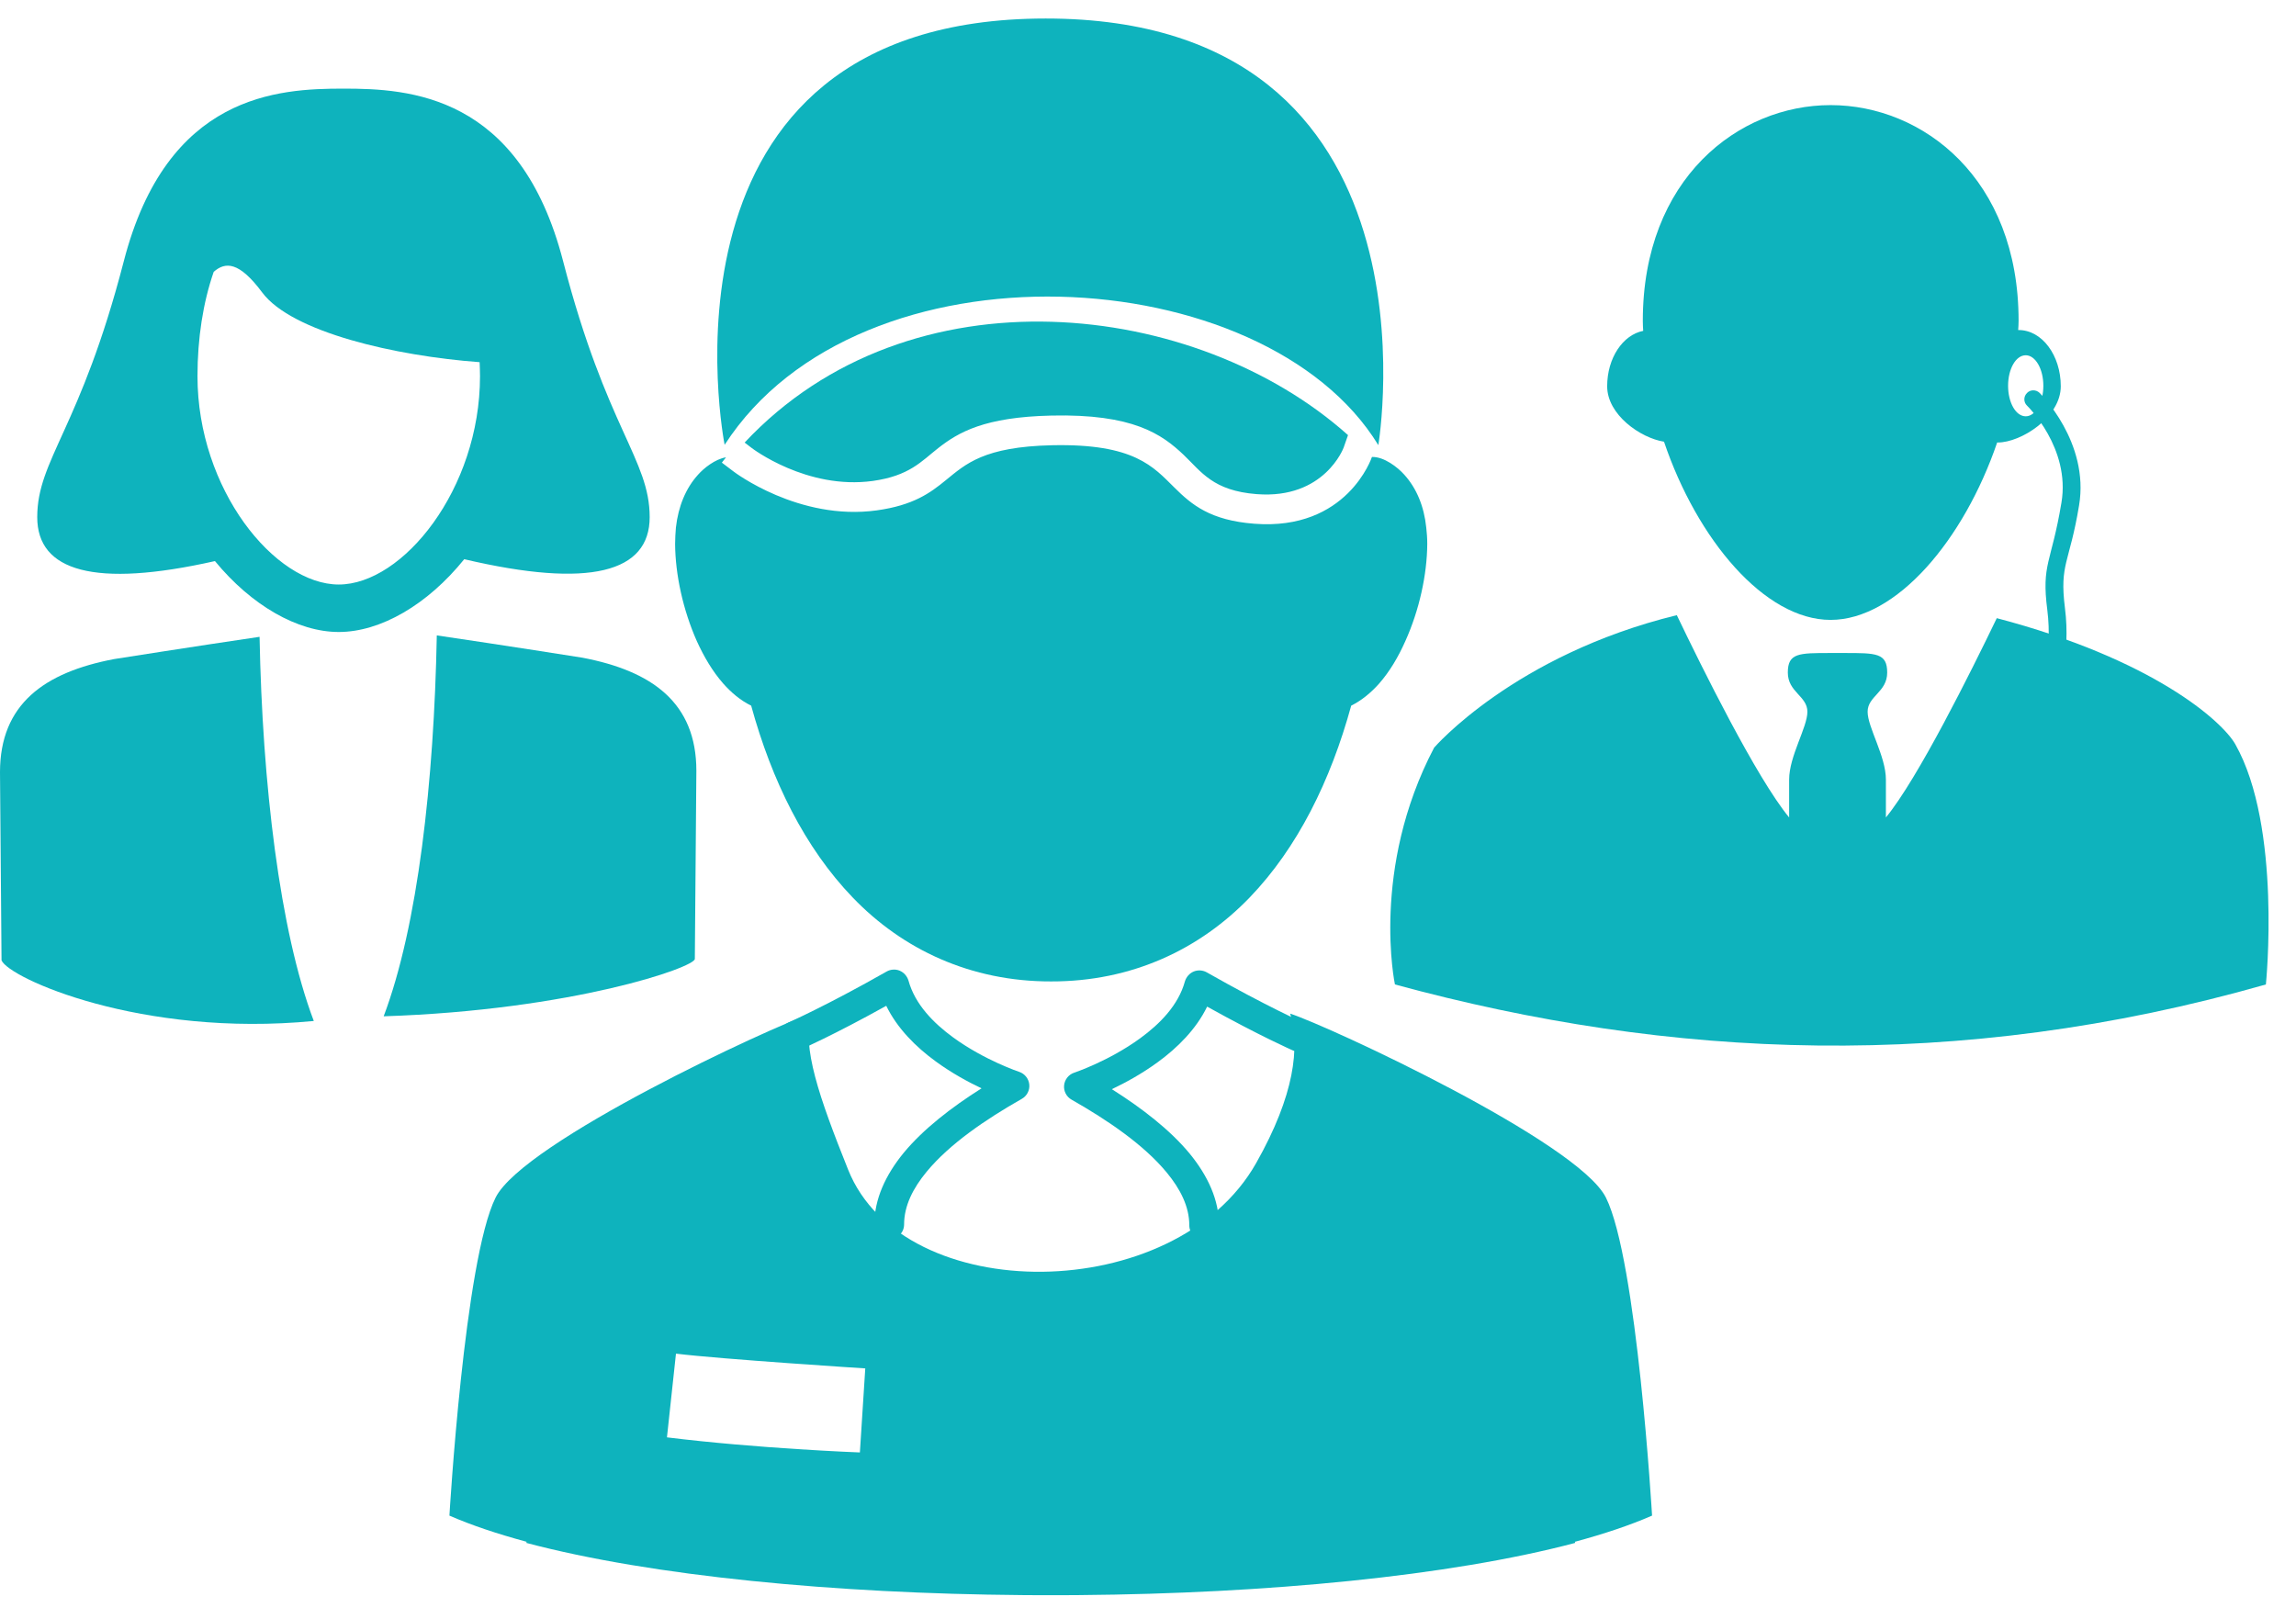
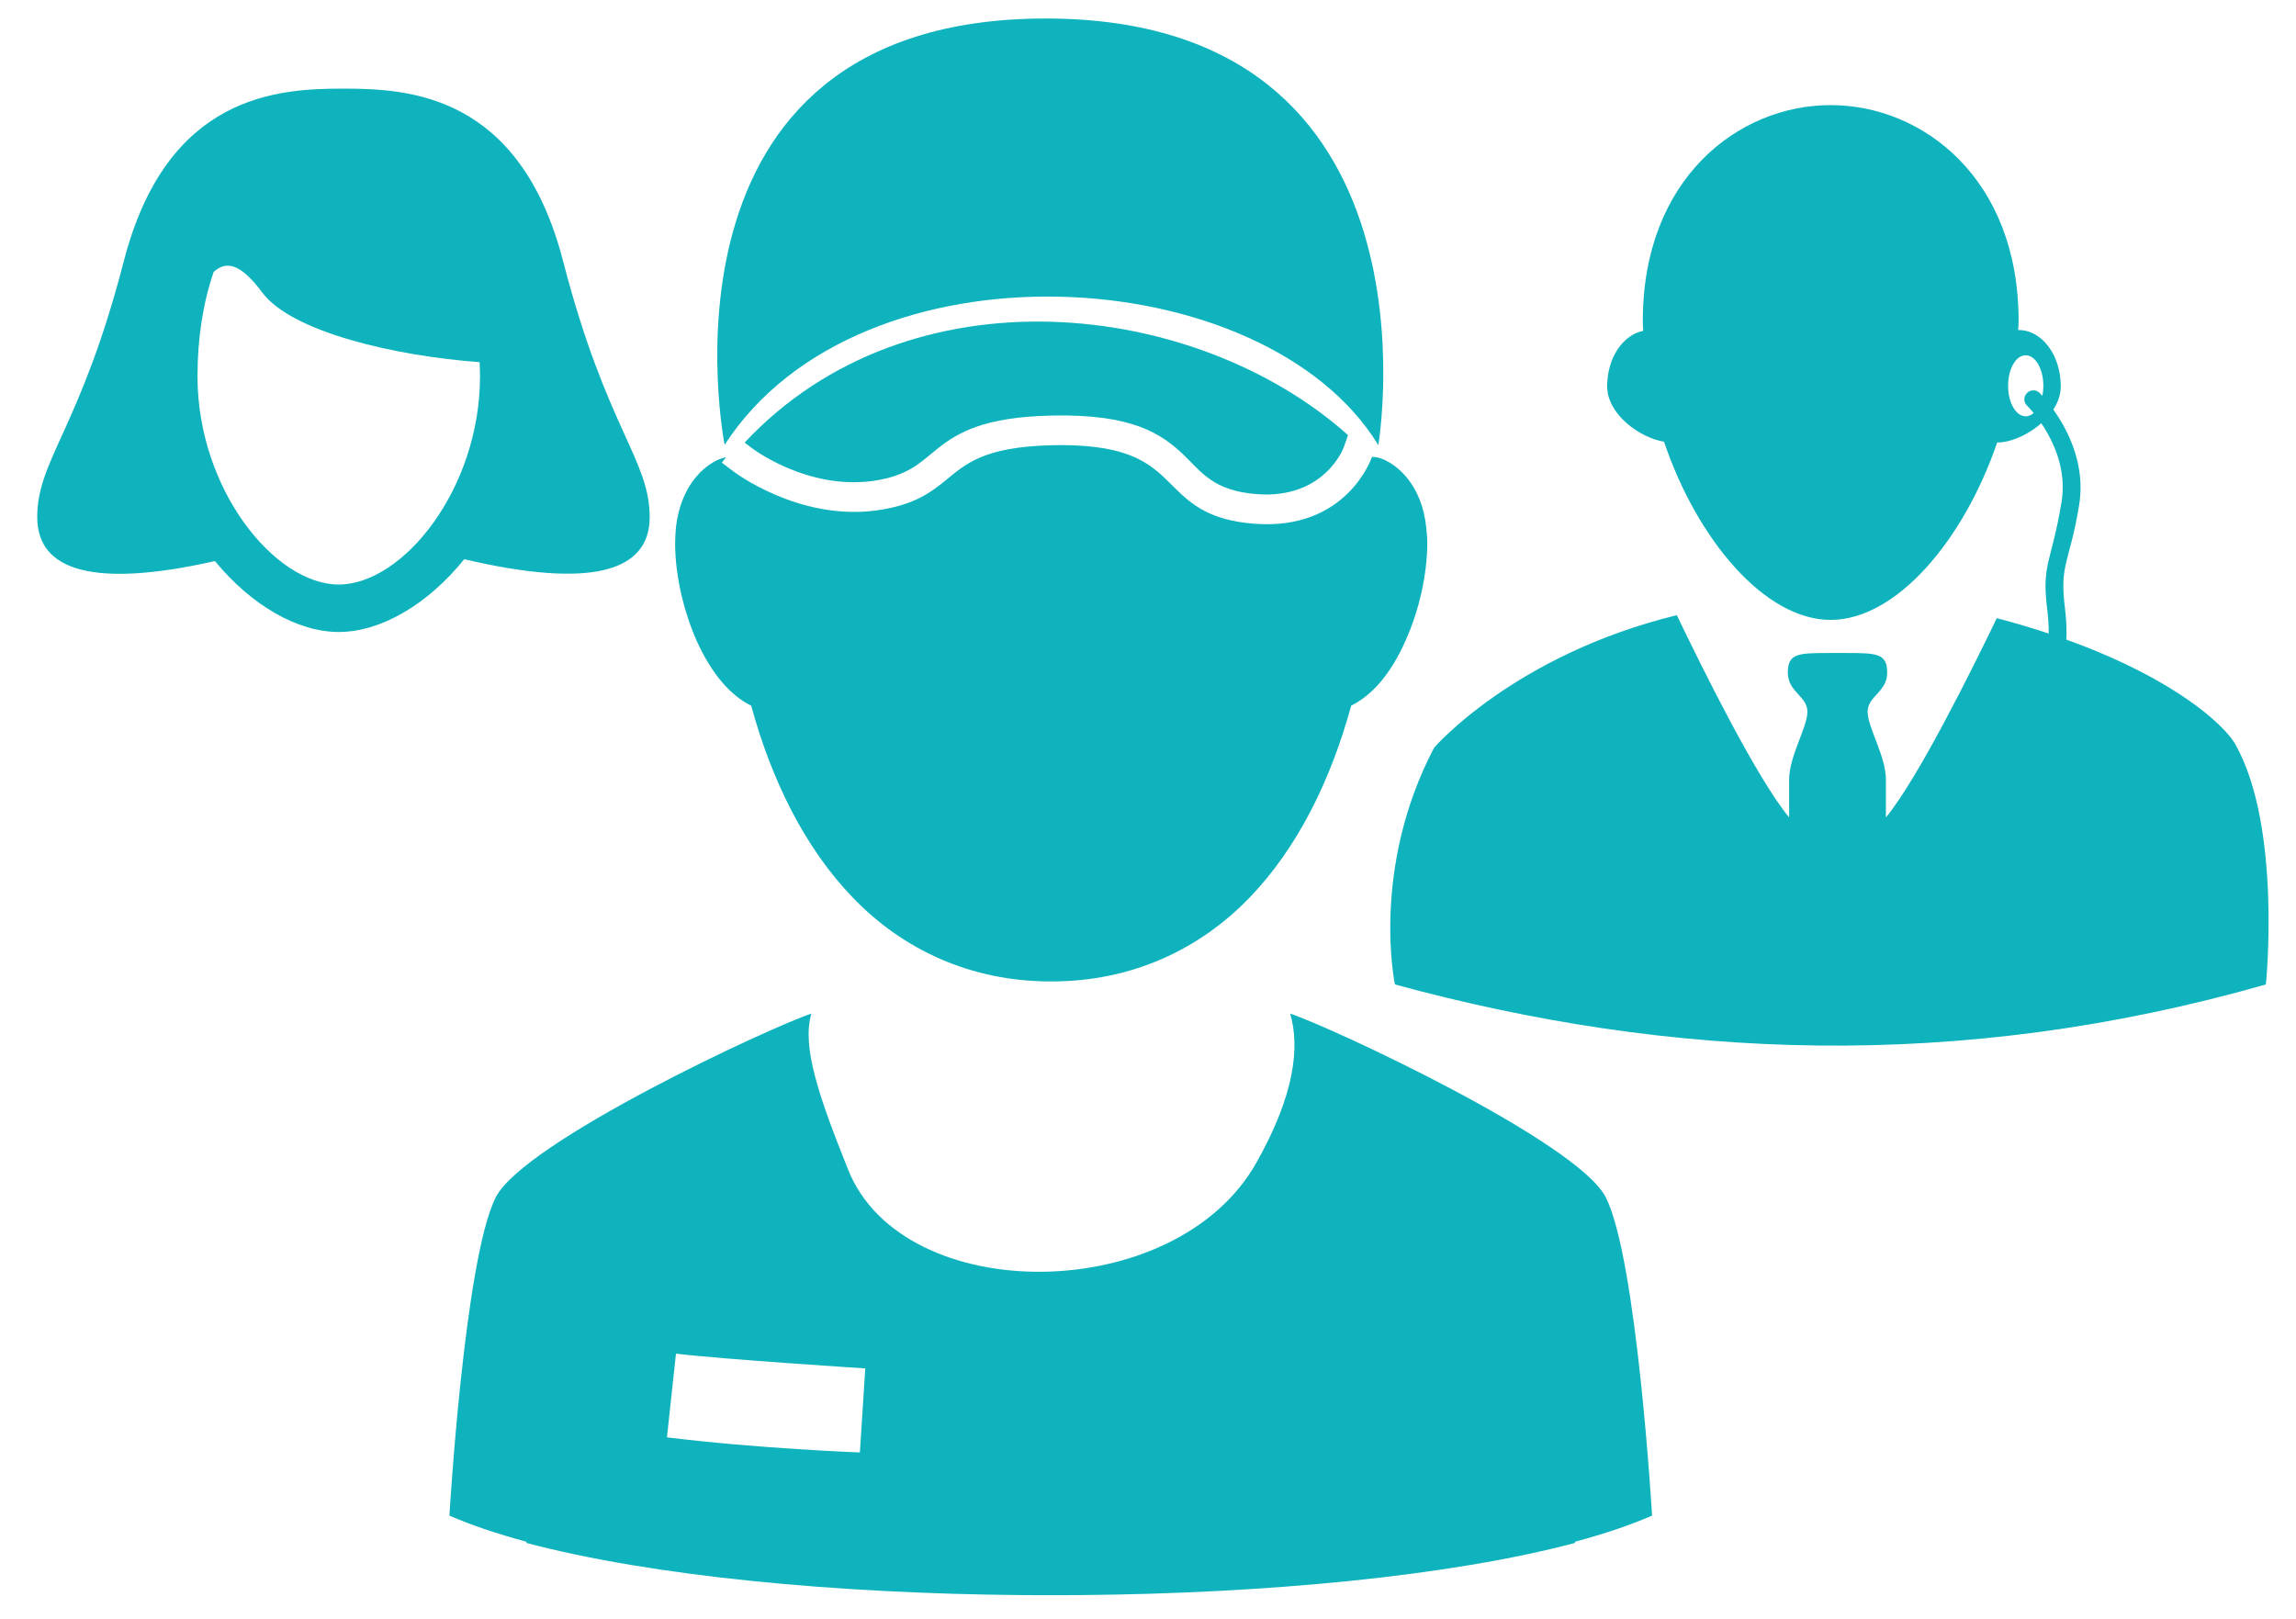
<svg xmlns="http://www.w3.org/2000/svg" width="78" height="55" viewBox="0 0 78 55" fill="none">
  <path d="M22.964 45.99C24.484 46.177 29.395 46.492 29.395 46.492L29.212 49.347C29.198 49.347 25.758 49.217 22.658 48.834L22.964 45.99ZM17.883 52.421C22.153 53.551 28.385 54.141 34.708 54.193C34.77 54.194 34.834 54.195 34.898 54.195C35.164 54.197 35.43 54.197 35.696 54.197C35.963 54.197 36.229 54.197 36.495 54.195C36.558 54.195 36.622 54.194 36.685 54.193C43.008 54.141 49.24 53.551 53.51 52.421C53.508 52.408 53.506 52.395 53.504 52.382C54.492 52.115 55.377 51.82 56.124 51.493C56.124 51.493 55.616 42.807 54.556 40.687C53.61 38.794 45.163 34.872 43.83 34.438C44.162 35.571 43.986 37.198 42.674 39.516C39.922 44.383 30.684 44.421 28.813 39.74C27.824 37.267 27.231 35.571 27.564 34.438C26.229 34.871 17.782 38.794 16.837 40.687C15.776 42.807 15.268 51.493 15.268 51.493C16.015 51.82 16.9 52.115 17.888 52.382C17.887 52.395 17.884 52.408 17.883 52.421Z" fill="#0EB3BD" />
-   <path d="M24.818 15.102C24.785 15.133 24.799 15.112 24.818 15.102V15.102Z" fill="#0EB3BD" />
  <path d="M67.835 21.002C66.967 22.803 65.153 26.457 64.068 27.773V26.487C64.068 25.688 63.447 24.713 63.447 24.181C63.447 23.649 64.112 23.516 64.112 22.851C64.112 22.186 63.742 22.186 62.663 22.186H62.183C61.104 22.186 60.736 22.186 60.736 22.851C60.736 23.515 61.401 23.649 61.401 24.181C61.401 24.713 60.781 25.689 60.781 26.487V27.773C59.673 26.432 57.809 22.663 56.965 20.9C51.437 22.251 48.72 25.402 48.72 25.402C46.554 29.528 47.389 33.447 47.389 33.447C56.717 35.986 66.483 36.44 76.977 33.447C76.977 33.447 77.525 28.089 75.937 25.284C75.493 24.502 73.143 22.396 67.835 21.002Z" fill="#0EB3BD" />
  <path d="M56.53 15.007C57.654 18.329 59.948 21.061 62.189 21.061C64.43 21.061 66.718 18.342 67.849 15.031C67.856 15.032 67.863 15.034 67.869 15.034C68.657 15.034 70.009 14.178 70.009 13.124C70.009 12.069 69.37 11.213 68.576 11.213C68.576 11.213 68.569 11.214 68.562 11.214C68.569 11.108 68.576 11.003 68.576 10.898C68.576 6.068 65.325 3.571 62.189 3.571C59.06 3.571 55.81 6.068 55.81 10.898C55.81 11.012 55.816 11.127 55.823 11.241C55.13 11.377 54.599 12.164 54.599 13.124C54.599 14.091 55.729 14.88 56.53 15.007ZM68.818 12.07C69.148 12.07 69.417 12.534 69.417 13.107C69.417 13.679 69.148 14.144 68.818 14.144C68.482 14.144 68.219 13.679 68.219 13.107C68.219 12.534 68.482 12.07 68.818 12.07Z" fill="#0EB3BD" />
  <path fill-rule="evenodd" clip-rule="evenodd" d="M68.861 13.78C68.861 13.78 70.347 15.215 70.031 17.08C69.689 19.143 69.347 19.147 69.552 20.729C69.74 22.224 69.331 23.458 69.117 24.228C69.075 24.389 69.168 24.556 69.331 24.6C69.493 24.644 69.664 24.549 69.706 24.387C69.928 23.566 70.355 22.248 70.15 20.653C69.962 19.146 70.304 19.145 70.629 17.18C70.996 15.016 69.288 13.347 69.288 13.347C69.168 13.231 68.972 13.233 68.861 13.353C68.741 13.472 68.741 13.664 68.861 13.78Z" fill="#0EB3BD" />
-   <path d="M19.785 22.345C19.785 22.345 17.062 21.914 14.839 21.588C14.745 26.553 14.196 31.454 13.034 34.529C19.451 34.319 23.61 32.863 23.605 32.579L23.657 26.188C23.657 23.873 22.149 22.795 19.785 22.345Z" fill="#0EB3BD" />
-   <path d="M3.873 22.393C3.873 22.393 6.595 21.963 8.818 21.636C8.912 26.601 9.497 31.614 10.66 34.688C4.791 35.255 0.303 33.232 0.052 32.628L0 26.236C0 23.922 1.508 22.843 3.873 22.393Z" fill="#0EB3BD" />
  <path d="M15.771 18.999C20.039 20.002 22.071 19.448 22.071 17.57C22.071 15.609 20.603 14.56 19.131 8.877C17.663 3.194 13.882 3.011 11.668 3.011C9.453 3.011 5.673 3.194 4.205 8.877C2.734 14.56 1.265 15.609 1.265 17.57C1.265 19.409 3.209 19.985 7.302 19.063C8.539 20.566 10.108 21.472 11.51 21.472C12.929 21.471 14.527 20.543 15.771 18.999ZM11.508 19.859C9.333 19.859 6.709 16.62 6.709 12.782C6.709 11.489 6.899 10.28 7.26 9.236C7.657 8.885 8.125 8.885 8.908 9.937C9.915 11.288 13.44 12.095 16.294 12.305C16.3 12.462 16.307 12.62 16.307 12.782C16.306 16.62 13.683 19.859 11.508 19.859Z" fill="#0EB3BD" />
  <path fill-rule="evenodd" clip-rule="evenodd" d="M24.617 15.113C24.617 15.113 21.737 0.63 35.526 0.629C49.268 0.627 46.825 15.123 46.825 15.123C42.956 8.8 29.214 8.002 24.617 15.113Z" fill="#0EB3BD" />
  <path d="M24.664 15.537C24.294 15.598 23.91 15.906 23.715 16.127C23.298 16.585 23.043 17.204 22.962 17.924C22.948 18.104 22.935 18.29 22.935 18.482C22.942 19.524 23.204 20.727 23.675 21.787C23.917 22.317 24.206 22.81 24.57 23.224C24.839 23.527 25.149 23.793 25.519 23.975C26.219 26.527 27.343 28.803 28.965 30.489C30.66 32.256 32.975 33.35 35.708 33.344C38.447 33.35 40.755 32.256 42.457 30.489C44.079 28.803 45.203 26.527 45.903 23.975C46.266 23.793 46.583 23.527 46.852 23.224C47.215 22.81 47.504 22.317 47.74 21.787C48.218 20.727 48.48 19.524 48.487 18.482C48.487 18.29 48.474 18.104 48.453 17.924C48.379 17.204 48.123 16.585 47.706 16.127C47.484 15.877 47.02 15.514 46.609 15.525L46.603 15.537C46.603 15.537 45.768 18.039 42.612 17.794C41.118 17.679 40.486 17.15 39.9 16.568C39.18 15.859 38.541 15.066 35.741 15.127C33.419 15.179 32.807 15.766 32.134 16.312C31.596 16.754 31.024 17.168 29.785 17.34C27.134 17.707 24.927 16.024 24.927 16.024L24.523 15.718L24.664 15.537ZM25.297 15.036L25.539 15.222C25.539 15.222 27.403 16.65 29.651 16.34C30.896 16.166 31.3 15.673 31.872 15.225C32.558 14.688 33.44 14.169 35.721 14.119C38.487 14.057 39.463 14.746 40.21 15.453C40.815 16.033 41.212 16.674 42.693 16.788C45.001 16.967 45.647 15.206 45.647 15.206L45.795 14.783C40.64 10.176 30.916 9.038 25.297 15.036Z" fill="#0EB3BD" />
-   <path fill-rule="evenodd" clip-rule="evenodd" d="M27.201 35.658C27.201 35.658 28.325 35.165 30.108 34.172C30.478 34.935 31.111 35.569 31.791 36.063C32.329 36.456 32.888 36.76 33.345 36.976C32.322 37.622 31.367 38.361 30.701 39.166C30.082 39.923 29.704 40.742 29.704 41.598C29.704 41.877 29.927 42.104 30.209 42.104C30.485 42.106 30.714 41.88 30.714 41.602C30.714 40.966 31.017 40.37 31.481 39.808C32.262 38.863 33.487 38.03 34.712 37.334C34.886 37.236 34.987 37.044 34.967 36.846C34.947 36.647 34.812 36.479 34.624 36.416C34.624 36.416 33.453 36.027 32.383 35.248C31.717 34.762 31.084 34.124 30.862 33.312C30.815 33.162 30.707 33.04 30.566 32.98C30.425 32.92 30.256 32.931 30.122 33.007C28.096 34.16 26.797 34.734 26.797 34.734C26.542 34.846 26.427 35.145 26.535 35.4C26.649 35.654 26.945 35.77 27.201 35.658Z" fill="#0EB3BD" />
-   <path fill-rule="evenodd" clip-rule="evenodd" d="M44.32 34.762C44.32 34.762 43.021 34.188 40.995 33.035C40.861 32.959 40.692 32.949 40.551 33.008C40.41 33.068 40.302 33.19 40.255 33.34C40.033 34.153 39.4 34.79 38.734 35.276C37.664 36.055 36.493 36.444 36.493 36.444C36.305 36.507 36.17 36.675 36.15 36.874C36.13 37.072 36.23 37.264 36.405 37.362C37.63 38.058 38.855 38.891 39.636 39.836C40.1 40.398 40.403 40.994 40.403 41.63C40.403 41.908 40.632 42.134 40.908 42.132C41.191 42.132 41.413 41.905 41.413 41.626C41.413 40.77 41.035 39.951 40.416 39.194C39.75 38.389 38.795 37.65 37.772 37.005C38.229 36.788 38.788 36.484 39.326 36.091C40.006 35.597 40.639 34.963 41.009 34.2C42.792 35.193 43.916 35.686 43.916 35.686C44.172 35.798 44.468 35.682 44.582 35.428C44.69 35.173 44.575 34.875 44.32 34.762Z" fill="#0EB3BD" />
</svg>